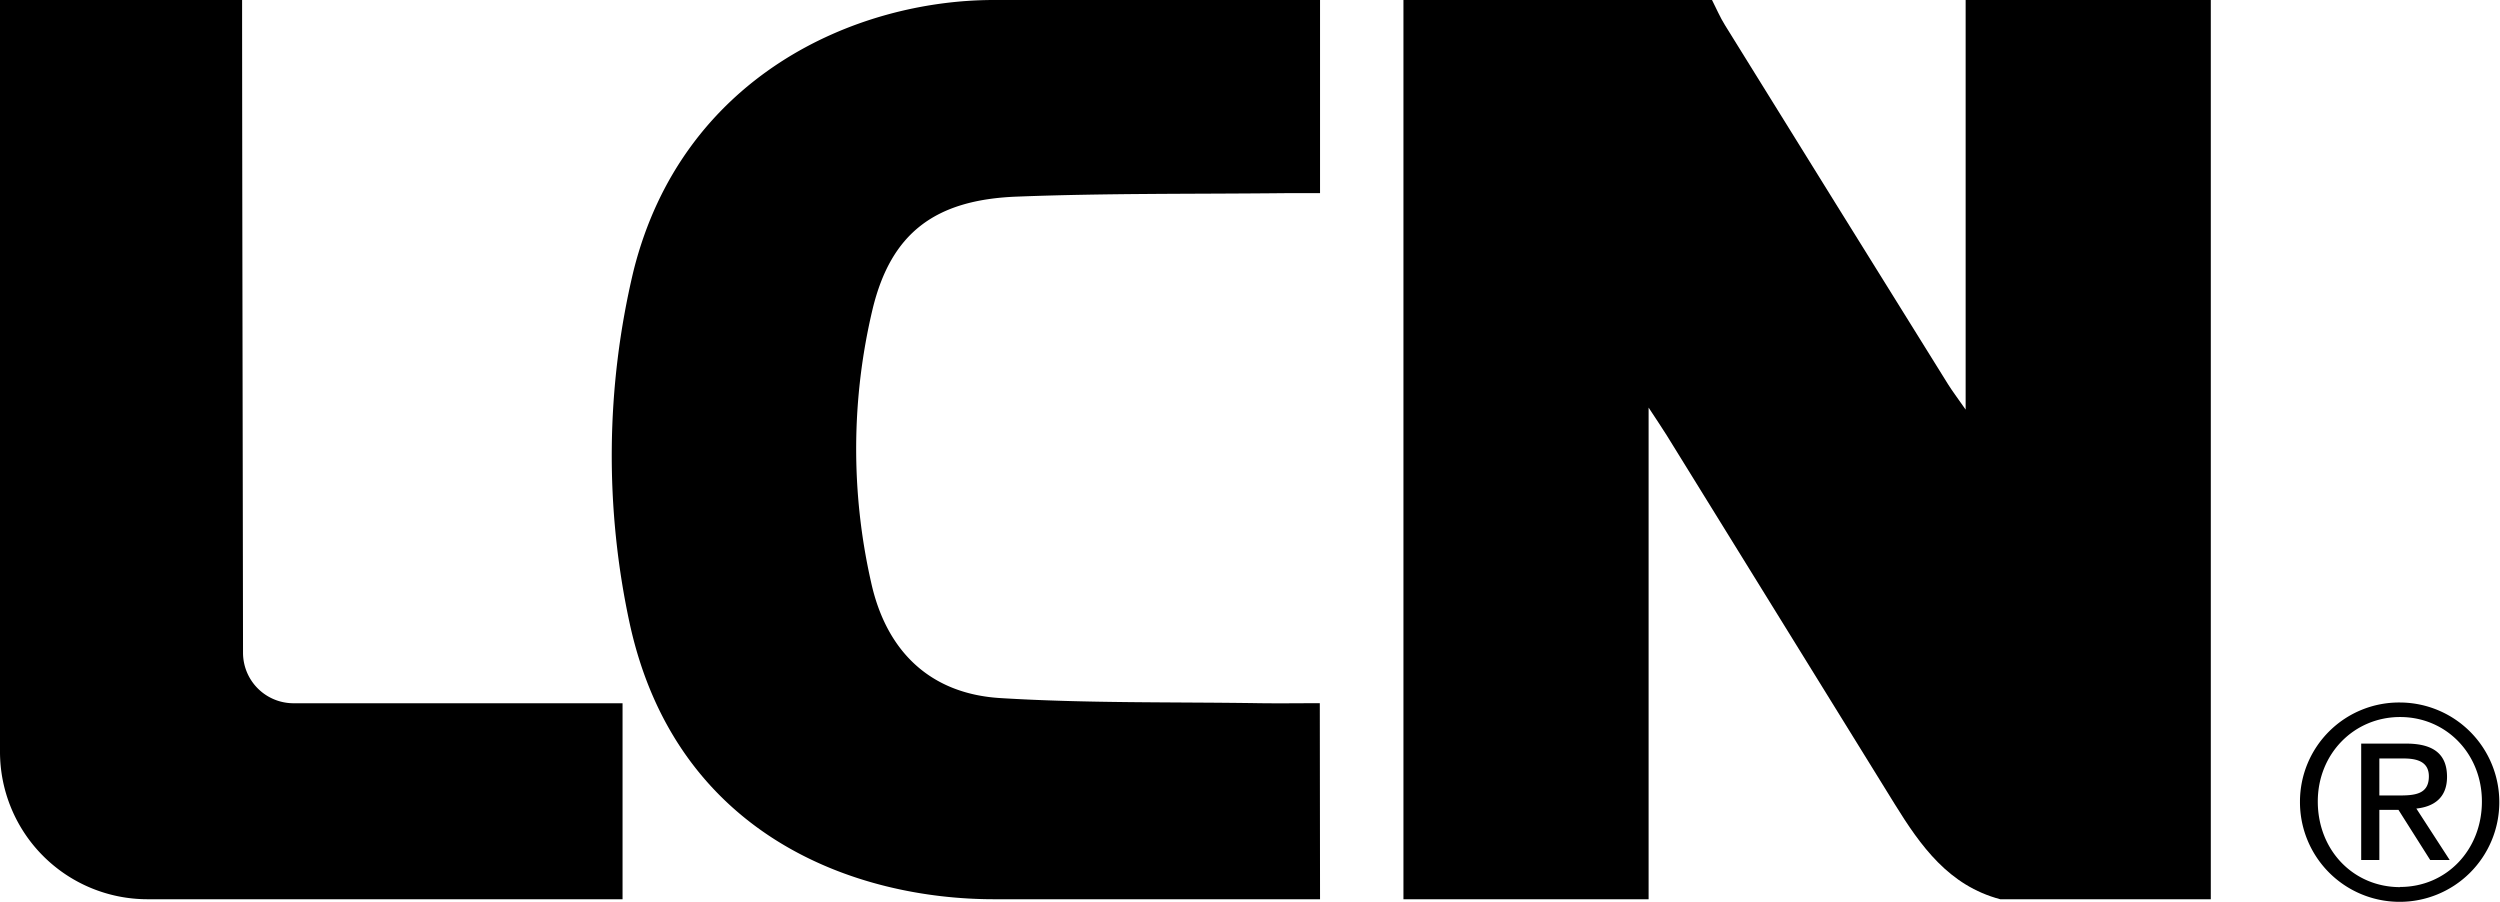
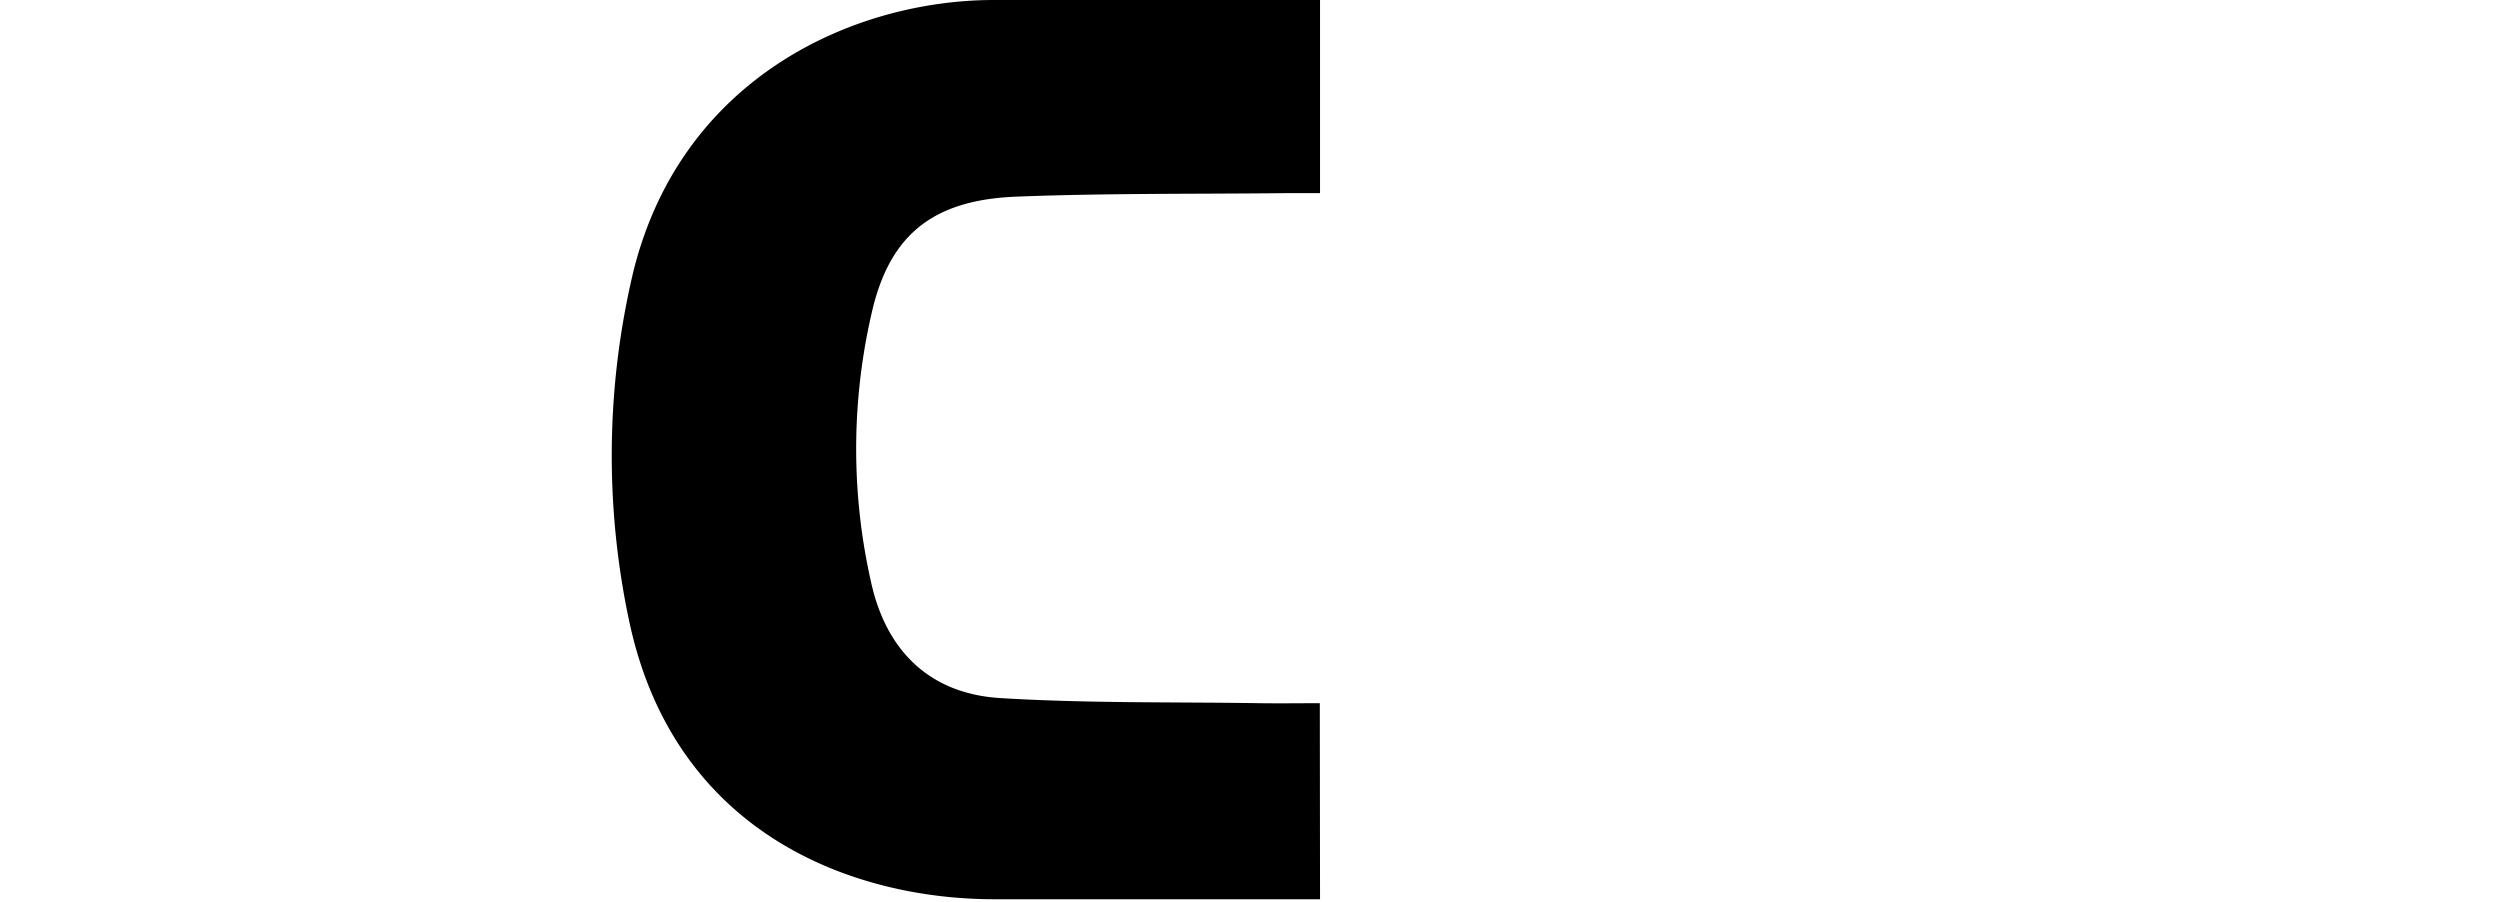
<svg xmlns="http://www.w3.org/2000/svg" viewBox="0 0 433.7 156.44">
  <title>LCN</title>
  <g id="Layer_2" data-name="Layer 2">
    <g id="Layer_1-2" data-name="Layer 1">
-       <path d="M341,0h42.53V156H347c-8.92-2.37-13.8-9.23-18.3-16.5l-39.57-64c-.78-1.26-1.63-2.49-3.13-4.79V156H243.47V0H297c.75,1.46,1.39,3,2.26,4.38q19.31,31.16,38.68,62.27c.73,1.17,1.57,2.27,3.06,4.41Z" />
      <path d="M229,156H172.44c-23.77,0-55-10.78-63.15-47.61A137.85,137.85,0,0,1,109.9,47c8.43-33.75,38.43-47,62.54-47H229V33.51c-2.22,0-4.18,0-6.14,0-15.49.16-31,0-46.45.6-14.32.54-21.81,6.41-25,19.38a104.66,104.66,0,0,0-.29,47.53c2.61,11.88,10.17,19.33,22.39,20.08,14.93.92,29.94.66,44.92.89,3.44.05,6.89,0,10.53,0Z" />
-       <path d="M42,0c0,24.3.13,89.54.16,113.24A8.76,8.76,0,0,0,50.92,122H108v34H25.59A25.59,25.59,0,0,1,0,130.41V0Z" />
-       <path d="M416.37,121.87A17.29,17.29,0,1,1,399,139.07,17.19,17.19,0,0,1,416.37,121.87Zm0,32c8,0,14.19-6.38,14.19-14.83,0-8.28-6.19-14.65-14.19-14.65s-14.28,6.37-14.28,14.65C402.09,147.52,408.28,153.9,416.37,153.9ZM409.62,129h7.81c4.81,0,7.08,1.89,7.08,5.77,0,3.66-2.32,5.18-5.32,5.5l5.78,8.92h-3.38l-5.5-8.69h-3.32v8.69h-3.15Zm3.15,9h3.28c2.77,0,5.31-.14,5.31-3.32,0-2.69-2.31-3.1-4.43-3.1h-4.16Z" />
    </g>
  </g>
</svg>